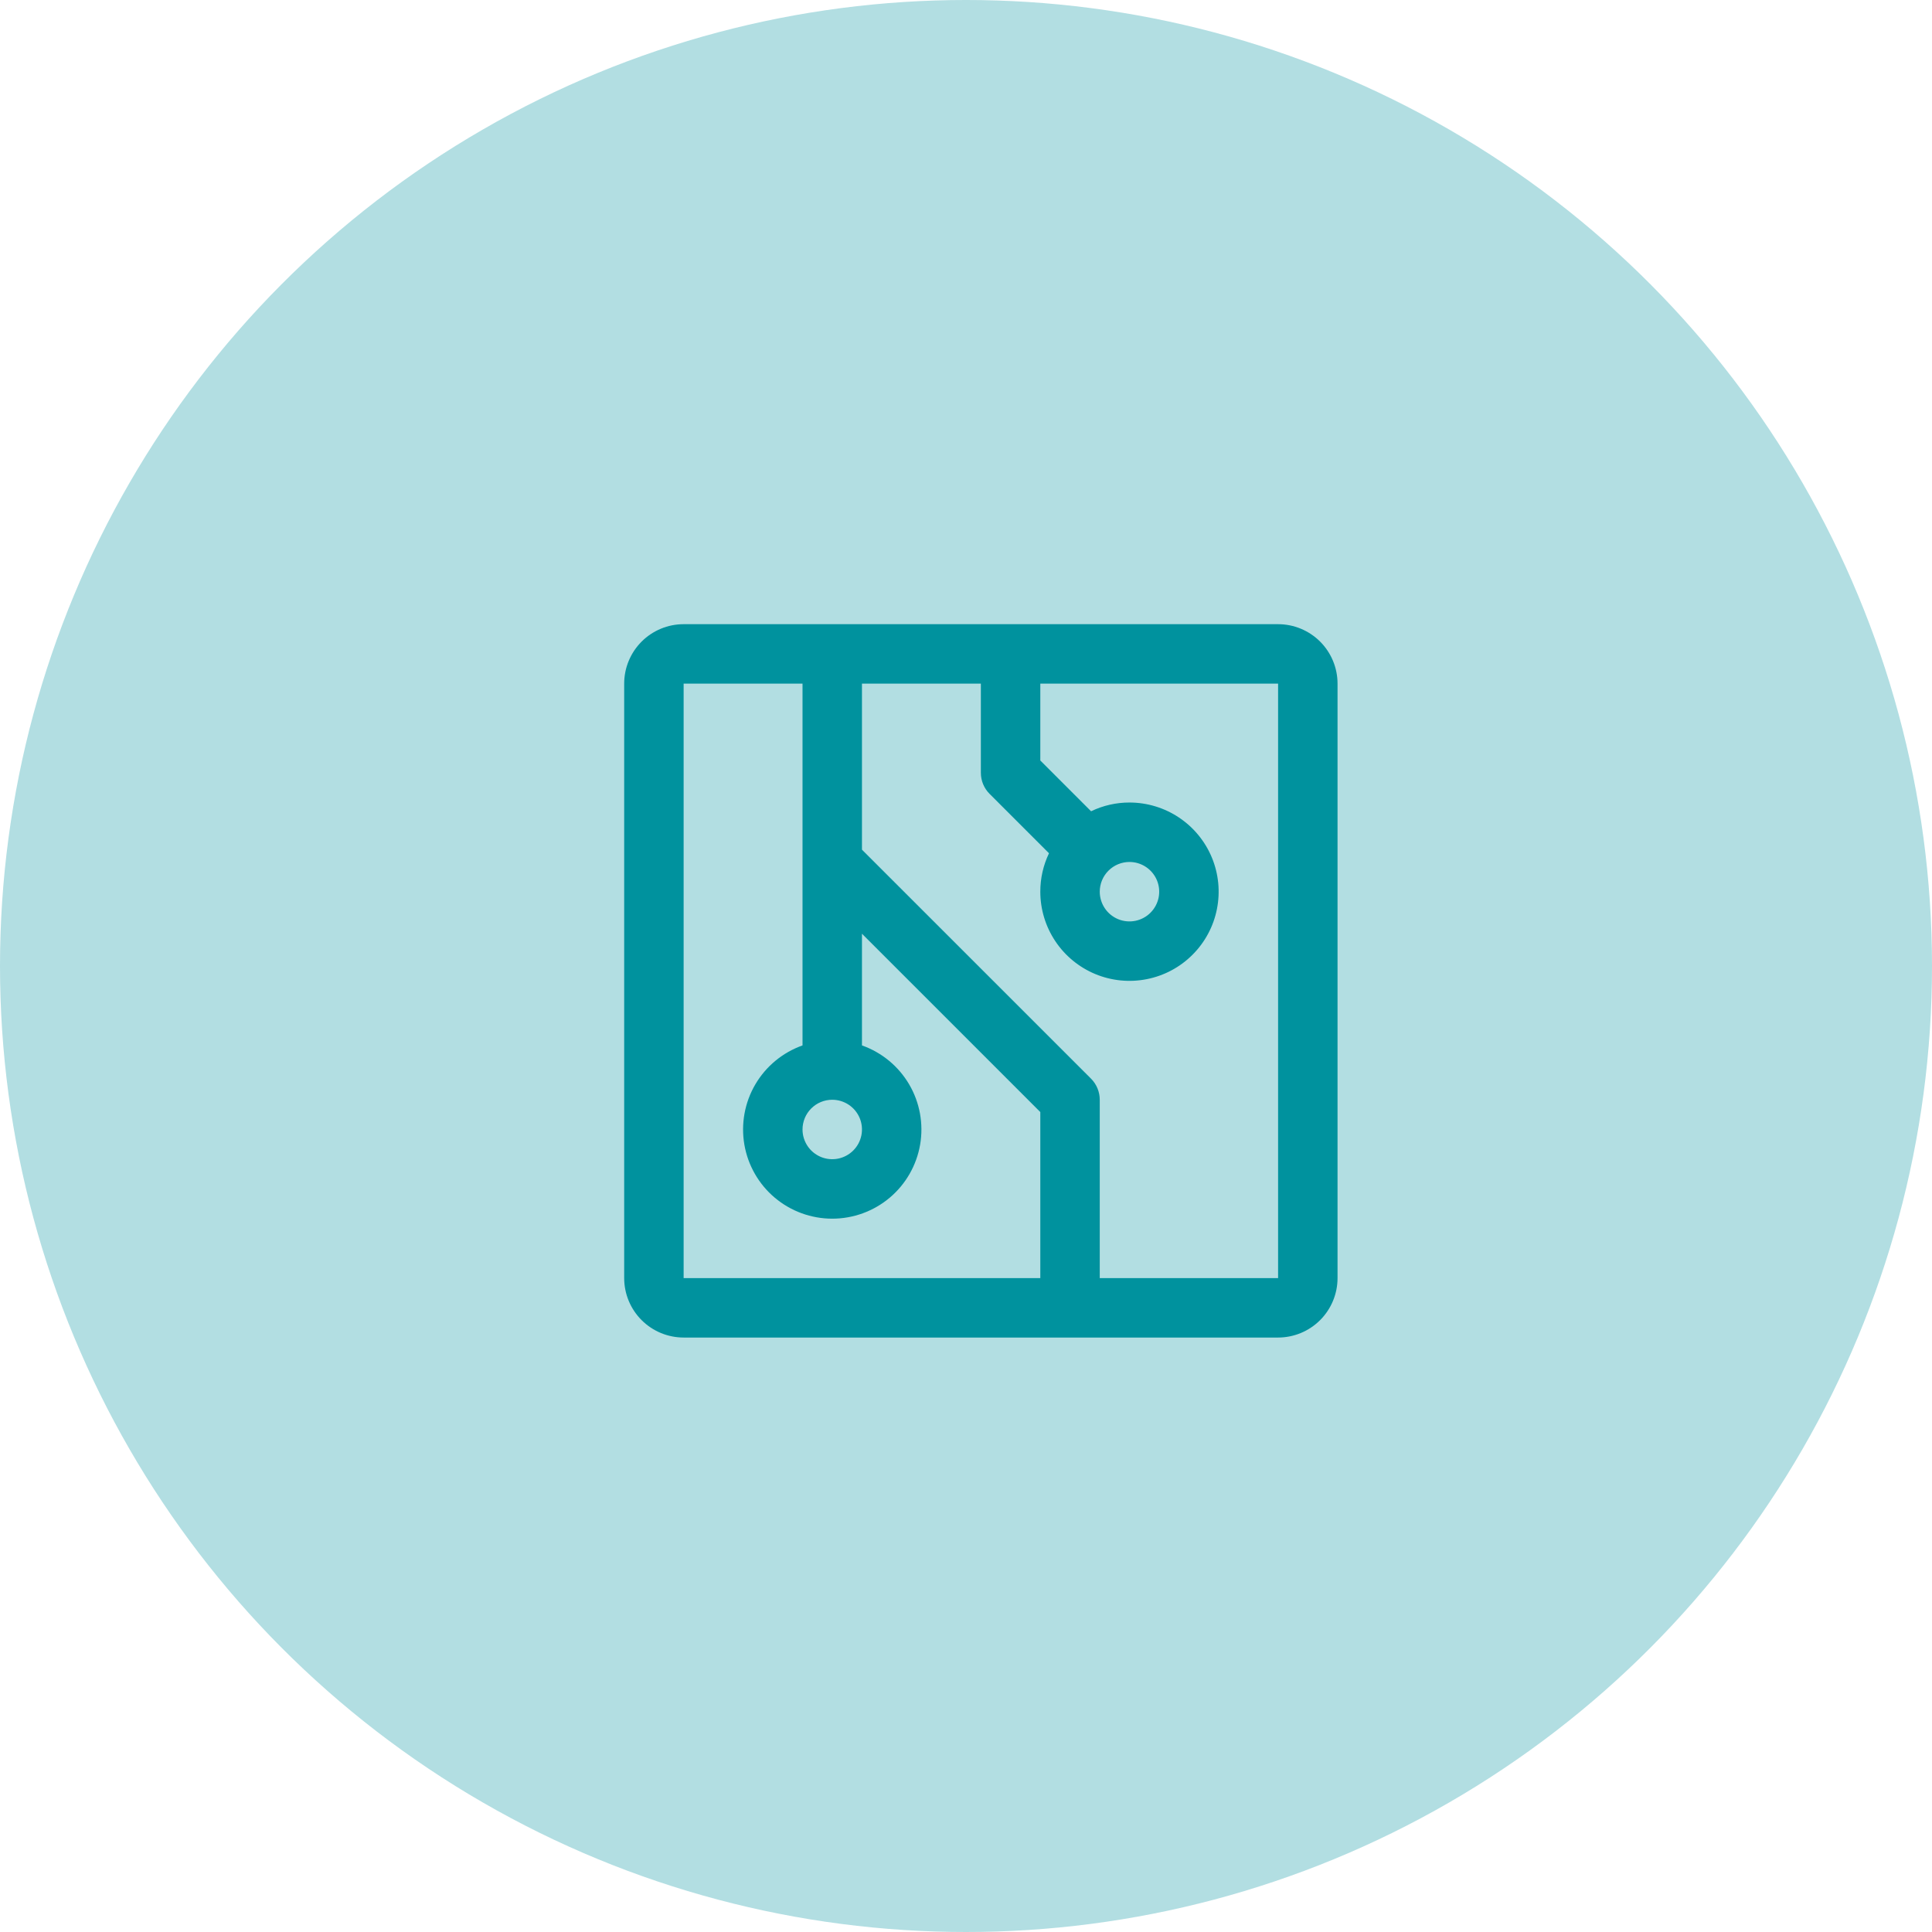
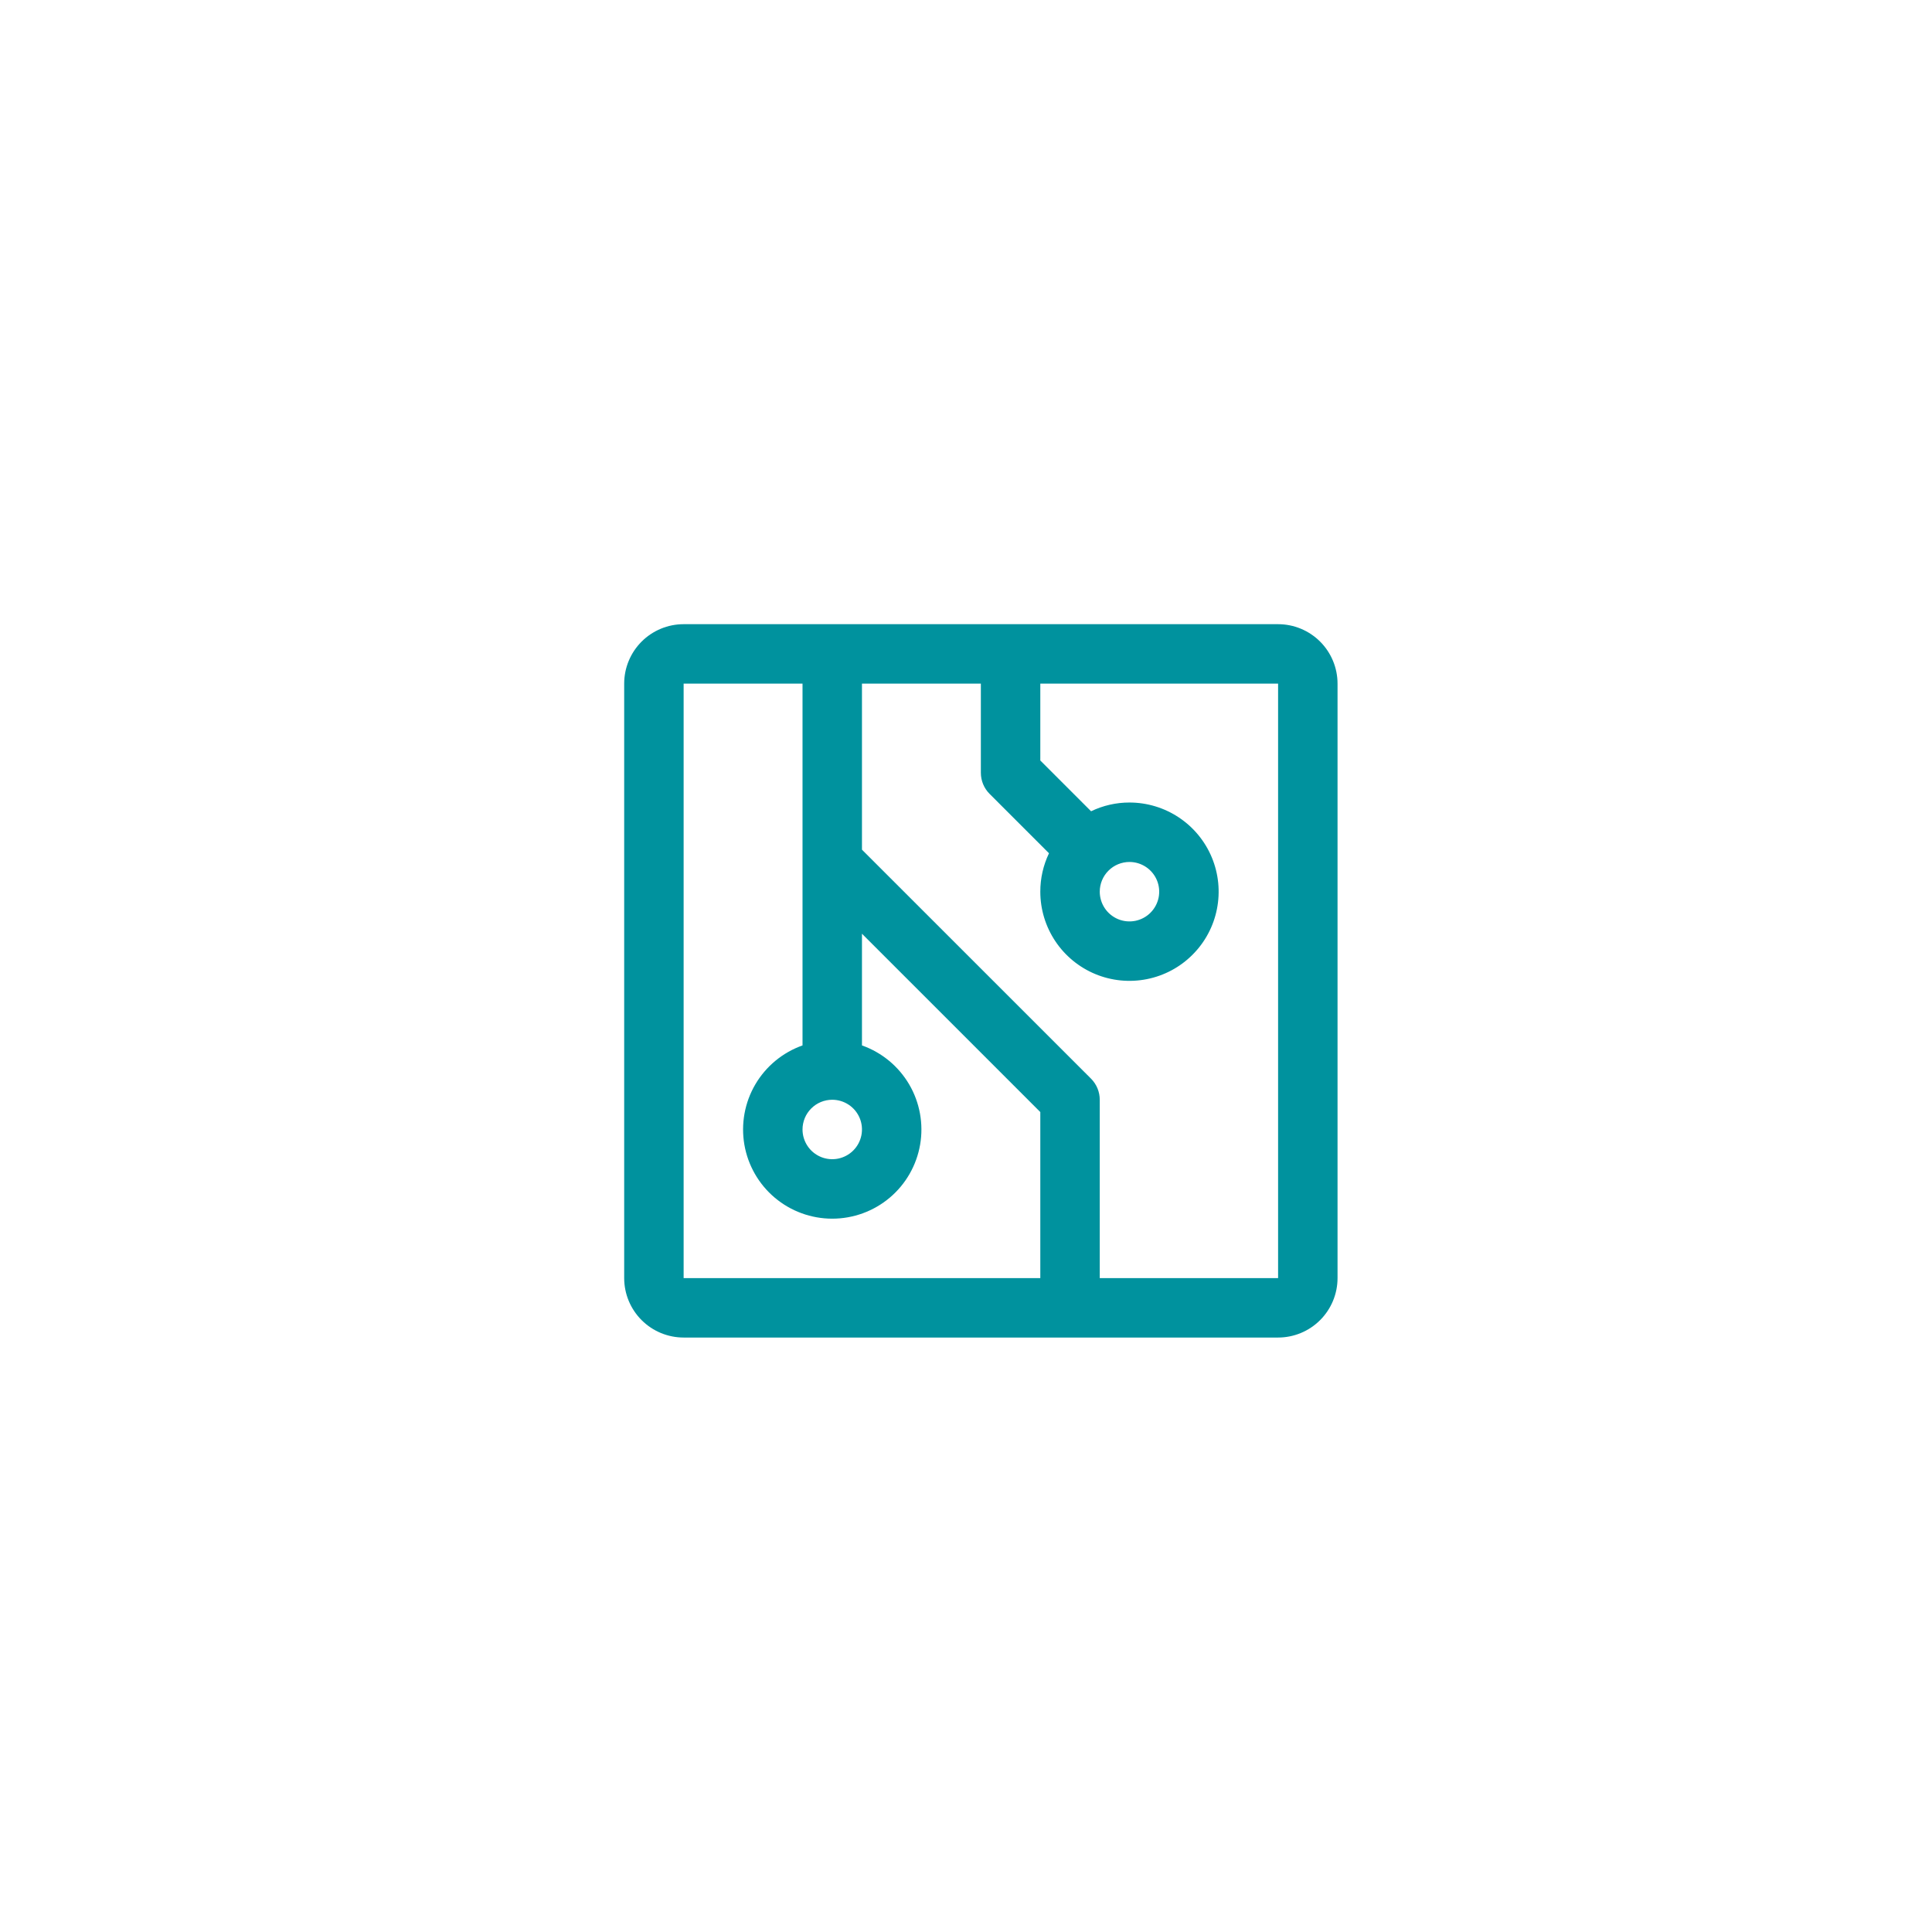
<svg xmlns="http://www.w3.org/2000/svg" width="65" height="65" viewBox="0 0 65 65" fill="none">
-   <circle cx="32.5" cy="32.5" r="32.5" fill="#B2DEE2" />
  <path d="M43 21H23C22.47 21 21.961 21.211 21.586 21.586C21.211 21.961 21 22.47 21 23V43C21 43.53 21.211 44.039 21.586 44.414C21.961 44.789 22.47 45 23 45H43C43.53 45 44.039 44.789 44.414 44.414C44.789 44.039 45 43.53 45 43V23C45 22.47 44.789 21.961 44.414 21.586C44.039 21.211 43.53 21 43 21ZM28 37C28.198 37 28.391 37.059 28.556 37.169C28.72 37.278 28.848 37.435 28.924 37.617C29 37.8 29.019 38.001 28.981 38.195C28.942 38.389 28.847 38.567 28.707 38.707C28.567 38.847 28.389 38.942 28.195 38.981C28.001 39.019 27.8 39 27.617 38.924C27.435 38.848 27.278 38.72 27.169 38.556C27.059 38.391 27 38.198 27 38C27 37.735 27.105 37.48 27.293 37.293C27.48 37.105 27.735 37 28 37ZM23 23H27V35.172C26.333 35.408 25.77 35.873 25.412 36.483C25.054 37.093 24.924 37.811 25.043 38.508C25.163 39.206 25.525 39.839 26.066 40.295C26.607 40.751 27.292 41.001 28 41.001C28.708 41.001 29.393 40.751 29.934 40.295C30.475 39.839 30.837 39.206 30.957 38.508C31.076 37.811 30.946 37.093 30.588 36.483C30.23 35.873 29.667 35.408 29 35.172V31.414L35 37.414V43H23V23ZM43 43H37V37C37 36.869 36.974 36.739 36.924 36.617C36.874 36.496 36.8 36.385 36.708 36.292L29 28.586V23H33V26C33 26.131 33.026 26.262 33.076 26.383C33.126 26.504 33.2 26.615 33.292 26.707L35.292 28.707C35.099 29.111 34.999 29.553 35 30C35 30.593 35.176 31.173 35.506 31.667C35.835 32.16 36.304 32.545 36.852 32.772C37.4 32.999 38.003 33.058 38.585 32.942C39.167 32.827 39.702 32.541 40.121 32.121C40.541 31.702 40.827 31.167 40.942 30.585C41.058 30.003 40.999 29.4 40.772 28.852C40.545 28.304 40.16 27.835 39.667 27.506C39.173 27.176 38.593 27 38 27C37.553 26.999 37.111 27.1 36.708 27.294L35 25.586V23H43V43ZM38 29C38.198 29 38.391 29.059 38.556 29.169C38.72 29.278 38.848 29.435 38.924 29.617C39 29.8 39.019 30.001 38.981 30.195C38.942 30.389 38.847 30.567 38.707 30.707C38.567 30.847 38.389 30.942 38.195 30.981C38.001 31.019 37.8 31 37.617 30.924C37.435 30.848 37.278 30.72 37.169 30.556C37.059 30.391 37 30.198 37 30C37 29.735 37.105 29.48 37.293 29.293C37.48 29.105 37.735 29 38 29Z" fill="#00929E" />
</svg>